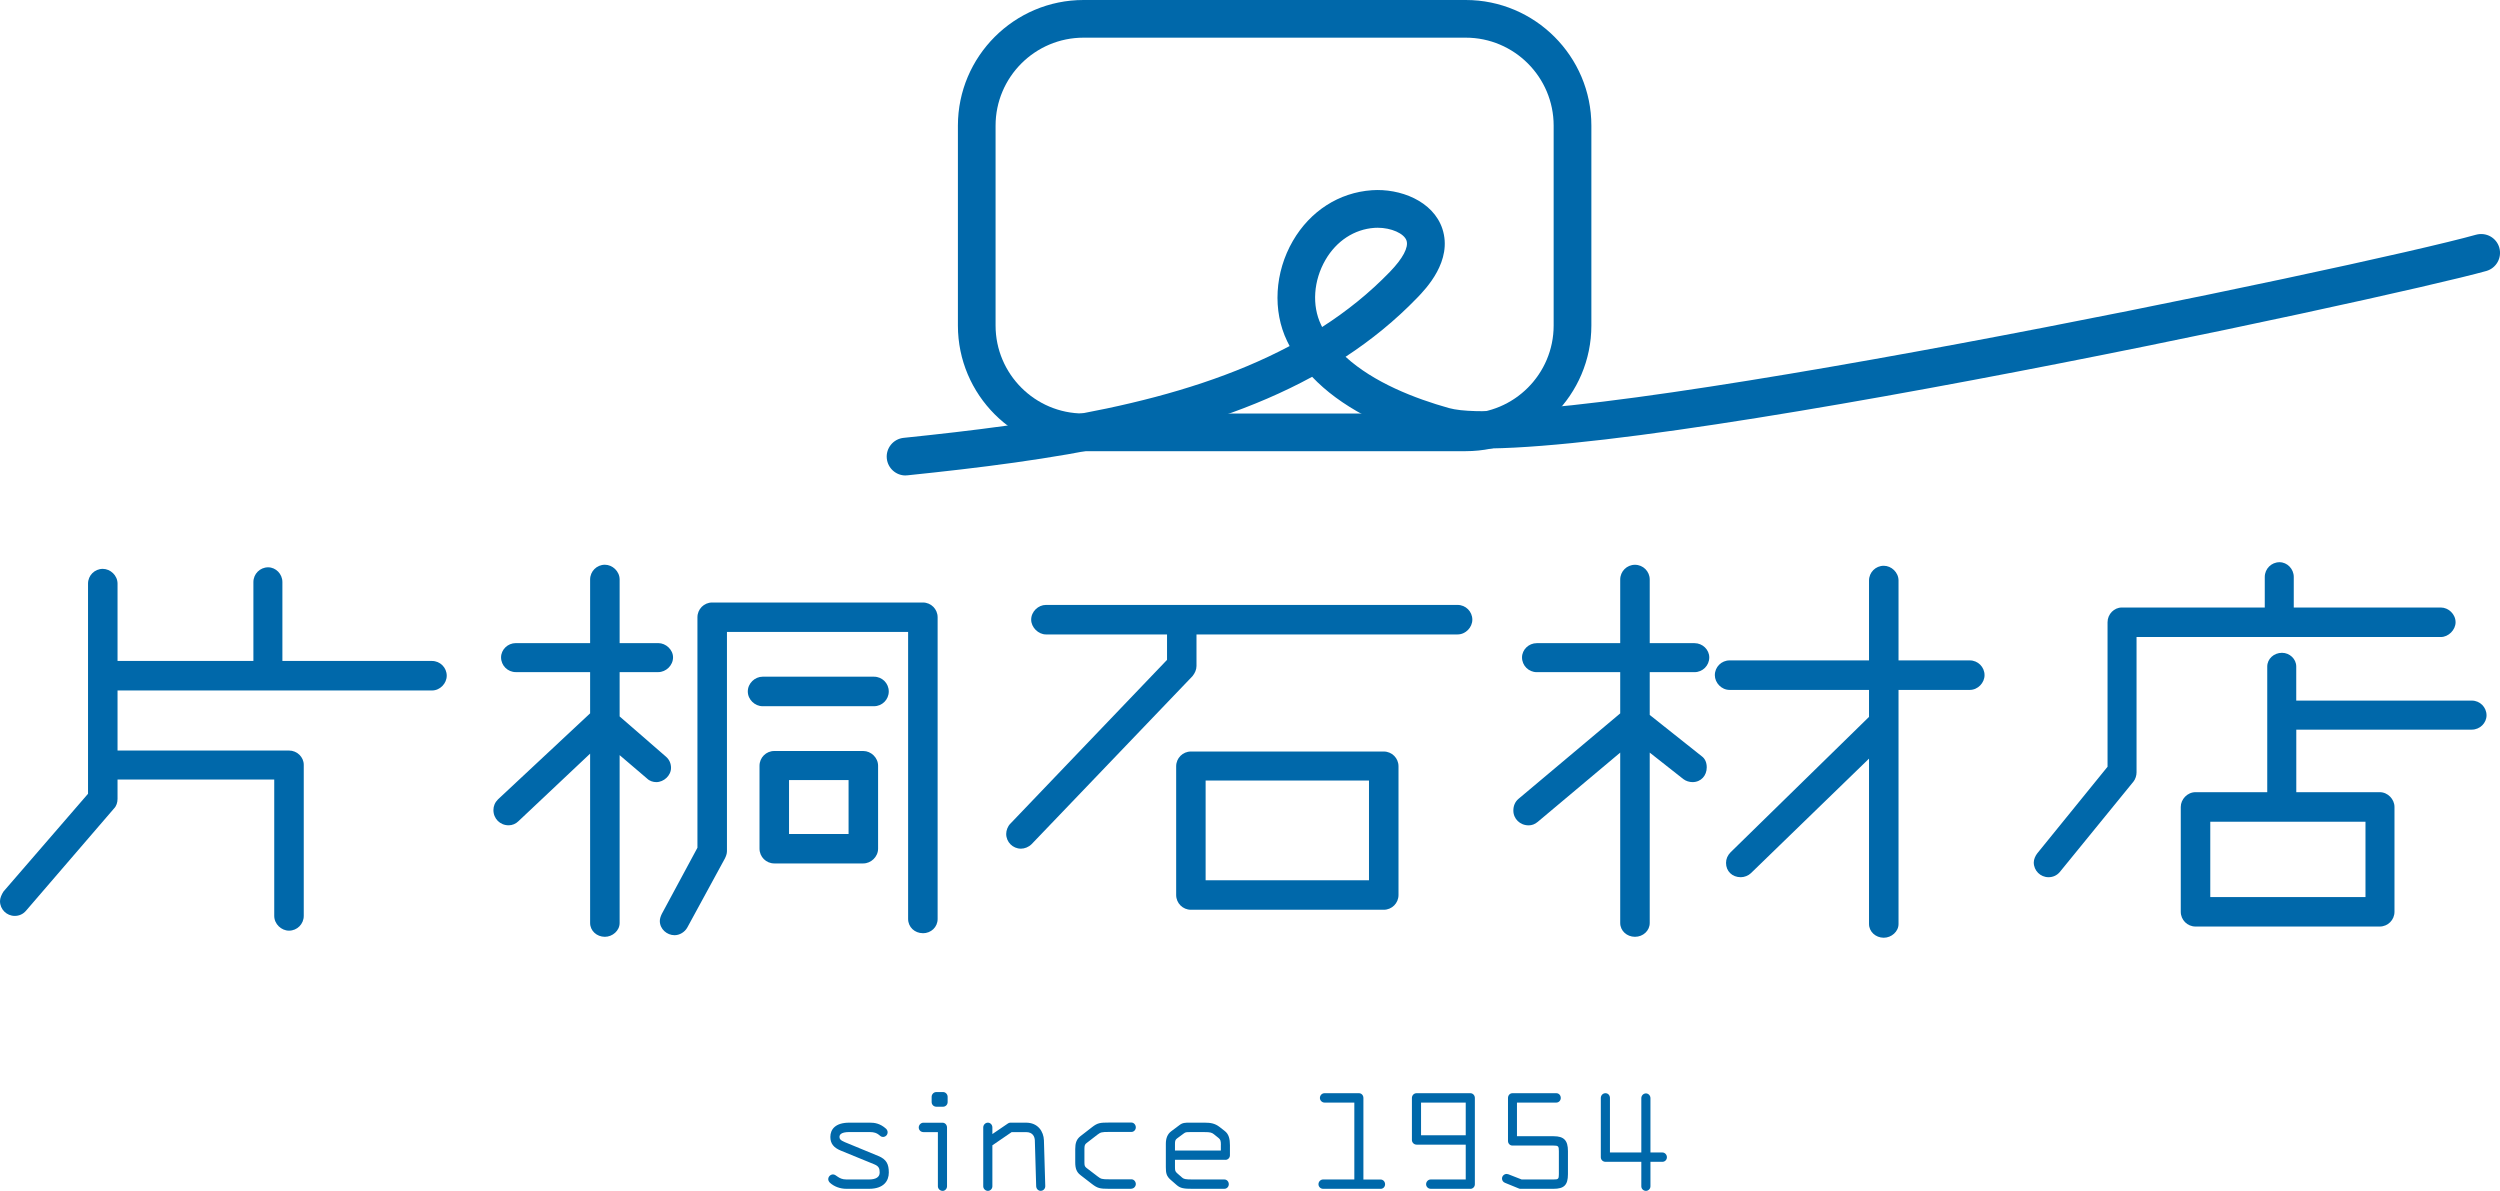
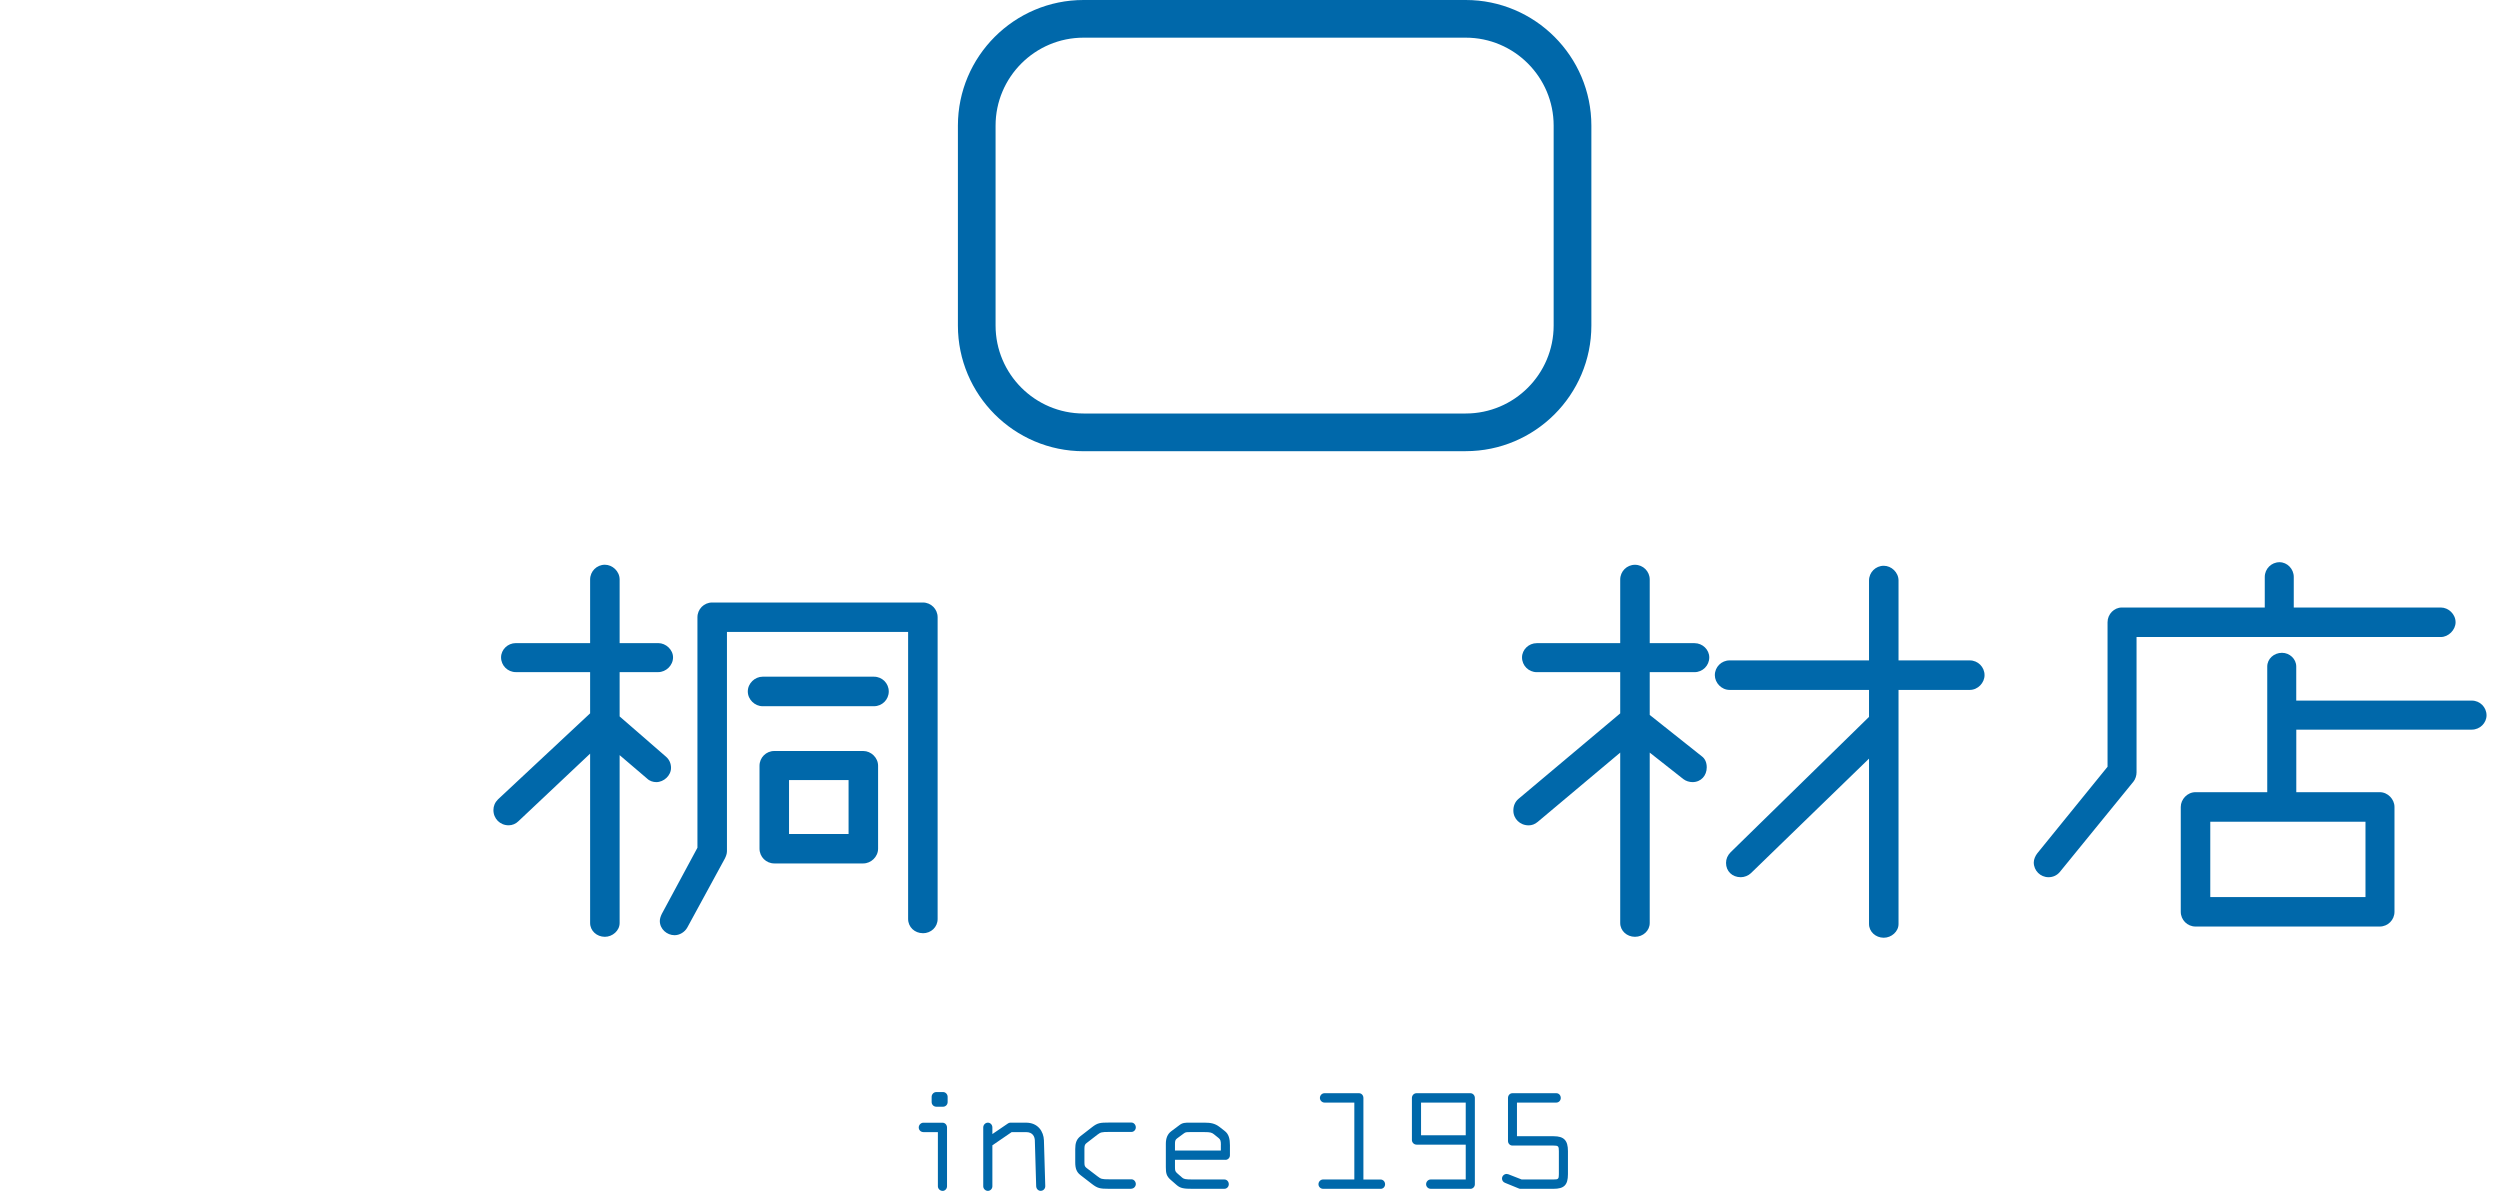
<svg xmlns="http://www.w3.org/2000/svg" id="_レイヤー_2" data-name="レイヤー 2" viewBox="0 0 484.52 230.8">
  <defs>
    <style>      .cls-1 {        fill: #0068aa;      }    </style>
  </defs>
  <g id="_レイヤー_1-2" data-name="レイヤー 1">
    <g>
      <g>
-         <path class="cls-1" d="M83.72,133.82H22.78v11.64h33.23c1.58,0,2.86,1.28,2.86,2.76v29.29c0,1.58-1.28,2.86-2.86,2.86-1.48,0-2.86-1.28-2.86-2.86v-26.43h-30.37v3.74c0,.69-.2,1.38-.69,1.88l-17.06,19.82c-.59.69-1.38.99-2.17.99-1.58,0-2.86-1.28-2.86-2.86,0-.59.3-1.28.69-1.88l16.37-18.93v-40.73c0-1.58,1.28-2.86,2.86-2.86,1.48,0,2.86,1.28,2.86,2.86v14.99h26.33v-15.29c0-1.58,1.28-2.86,2.86-2.86,1.48,0,2.76,1.28,2.76,2.86v15.29h28.99c1.58,0,2.86,1.28,2.86,2.86,0,1.48-1.28,2.86-2.86,2.86Z" />
        <path class="cls-1" d="M127.58,130.27h-7.49v8.58l8.97,7.79c.69.59.99,1.38.99,2.18,0,1.48-1.38,2.76-2.86,2.76-.59,0-1.28-.2-1.78-.69l-5.32-4.54v32.54c0,1.48-1.38,2.67-2.86,2.67-1.58,0-2.86-1.18-2.86-2.67v-32.83l-13.91,13.11c-.49.49-1.18.78-1.87.78-1.68,0-2.96-1.28-2.96-2.96,0-.78.3-1.48.89-2.07l17.85-16.67v-7.99h-14.4c-1.58,0-2.86-1.28-2.86-2.86,0-1.48,1.28-2.76,2.86-2.76h14.4v-12.33c0-1.58,1.28-2.86,2.86-2.86,1.48,0,2.86,1.28,2.86,2.86v12.33h7.49c1.48,0,2.86,1.28,2.86,2.76,0,1.58-1.38,2.86-2.86,2.86ZM178.86,180.86c-1.58,0-2.86-1.18-2.86-2.76v-55.62h-35.11v42.5c0,.5-.2.99-.39,1.38l-7.3,13.41c-.49.88-1.48,1.48-2.46,1.48-1.48,0-2.86-1.18-2.86-2.76,0-.49.2-.98.39-1.38l6.9-12.81v-44.67c0-1.58,1.28-2.86,2.86-2.86h40.83c1.58,0,2.86,1.28,2.86,2.86v58.48c0,1.58-1.28,2.76-2.86,2.76ZM169.39,136.87h-21.6c-1.48,0-2.86-1.28-2.86-2.86s1.38-2.86,2.86-2.86h21.6c1.58,0,2.86,1.28,2.86,2.86s-1.28,2.86-2.86,2.86ZM167.32,167.34h-17.26c-1.58,0-2.86-1.28-2.86-2.86v-16.07c0-1.58,1.28-2.86,2.86-2.86h17.26c1.48,0,2.86,1.28,2.86,2.86v16.07c0,1.58-1.38,2.86-2.86,2.86ZM164.46,151.18h-11.54v10.45h11.54v-10.45Z" />
-         <path class="cls-1" d="M282.48,122.97h-50.59v6.11c0,.69-.3,1.38-.79,1.98l-31.16,32.54c-.59.59-1.38.88-2.07.88-1.58,0-2.86-1.28-2.86-2.86,0-.68.3-1.48.79-1.97l30.38-31.76v-4.93h-23.47c-1.48,0-2.86-1.38-2.86-2.86,0-1.58,1.38-2.86,2.86-2.86h79.78c1.58,0,2.86,1.28,2.86,2.86,0,1.48-1.28,2.86-2.86,2.86ZM268.18,176.32h-37.37c-1.58,0-2.86-1.28-2.86-2.86v-24.95c0-1.58,1.28-2.86,2.86-2.86h37.37c1.58,0,2.86,1.28,2.86,2.86v24.95c0,1.58-1.28,2.86-2.86,2.86ZM265.32,151.27h-31.66v19.33h31.66v-19.33Z" />
        <path class="cls-1" d="M328.41,130.27h-8.68v8.29l10.06,7.99c.69.49.99,1.28.99,2.17,0,1.58-1.09,2.86-2.76,2.86-.59,0-1.28-.2-1.78-.59l-6.51-5.13v33.03c0,1.48-1.28,2.67-2.86,2.67s-2.86-1.18-2.86-2.67v-33.03l-15.97,13.41c-.59.5-1.18.69-1.78.69-1.68,0-2.96-1.28-2.96-2.86,0-.88.3-1.68.99-2.27l19.72-16.57v-7.99h-16.17c-1.58,0-2.86-1.28-2.86-2.86,0-1.48,1.28-2.76,2.86-2.76h16.17v-12.33c0-1.58,1.28-2.86,2.86-2.86s2.86,1.28,2.86,2.86v12.33h8.68c1.58,0,2.86,1.28,2.86,2.76,0,1.58-1.28,2.86-2.86,2.86ZM381.76,133.72h-13.81v45.36c0,1.48-1.38,2.66-2.86,2.66-1.58,0-2.86-1.18-2.86-2.66v-32.05l-22.88,22.19c-.5.49-1.28.79-1.97.79-1.68,0-2.86-1.18-2.86-2.76,0-.79.3-1.48.89-2.08l26.82-26.23v-5.23h-27.02c-1.58,0-2.86-1.38-2.86-2.86,0-1.58,1.28-2.86,2.86-2.86h27.02v-15.48c0-1.58,1.28-2.86,2.86-2.86,1.48,0,2.86,1.28,2.86,2.86v15.48h13.81c1.58,0,2.86,1.28,2.86,2.86,0,1.48-1.28,2.86-2.86,2.86Z" />
        <path class="cls-1" d="M473.05,123.46h-58.97v26.23c0,.59-.2,1.28-.59,1.78l-14.3,17.55c-.59.69-1.38.99-2.17.99-1.58,0-2.86-1.28-2.86-2.86,0-.59.3-1.28.69-1.78l13.61-16.77v-28c0-1.58,1.28-2.86,2.76-2.86h27.71v-5.92c0-1.58,1.28-2.86,2.86-2.86,1.48,0,2.76,1.28,2.76,2.86v5.92h28.5c1.48,0,2.86,1.28,2.86,2.86,0,1.48-1.38,2.86-2.86,2.86ZM479.06,141.41h-34.02v12.12h16.17c1.58,0,2.86,1.38,2.86,2.86v20.32c0,1.58-1.28,2.86-2.86,2.86h-35.7c-1.58,0-2.86-1.28-2.86-2.86v-20.32c0-1.48,1.28-2.86,2.86-2.86h13.9v-24.35c0-1.48,1.28-2.66,2.86-2.66,1.48,0,2.76,1.18,2.76,2.66v6.6h34.02c1.58,0,2.86,1.28,2.86,2.86,0,1.48-1.28,2.77-2.86,2.77ZM458.45,159.26h-30.08v14.6h30.08v-14.6Z" />
      </g>
      <g>
-         <path class="cls-1" d="M168.43,230.4h-4.4c-1.22,0-2.38-.44-3.19-1.18-.2-.21-.32-.45-.32-.68,0-.53.46-.93.93-.93.67,0,1.04.98,2.58.98h4.4c1.36,0,2.06-.48,2.06-1.34,0-.8-.17-1.22-1.01-1.58l-6.52-2.67c-1.39-.57-2.03-1.37-2.03-2.65,0-1.48.98-2.77,3.68-2.77h3.94c.93,0,2,.12,3.19,1.19.17.18.29.42.29.66,0,.56-.44.92-.9.92-.75,0-.72-.95-2.58-.95h-3.94c-1.77,0-1.91.63-1.91.95s.11.63,1.04,1.01l6.49,2.68c1.59.65,2.03,1.6,2.03,3.21s-.98,3.15-3.83,3.15Z" />
        <path class="cls-1" d="M182.67,230.8c-.49,0-.9-.42-.9-.89v-10.5h-2.81c-.49,0-.9-.39-.9-.89s.41-.93.9-.93h3.71c.49,0,.87.42.87.93v11.4c0,.47-.38.89-.87.89ZM182.79,214.49h-1.33c-.49,0-.9-.39-.9-.9v-1.01c0-.51.41-.93.9-.93h1.33c.46,0,.87.42.87.93v1.01c0,.51-.41.9-.87.9Z" />
        <path class="cls-1" d="M201.72,230.8c-.5,0-.87-.39-.9-.89l-.26-8.9c-.03-.62-.32-1.6-1.71-1.6h-2.78l-3.74,2.56v7.94c0,.47-.38.89-.87.89s-.9-.42-.9-.89v-11.4c0-.51.41-.93.9-.93s.87.42.87.93v1.28l2.98-2.03c.14-.11.32-.18.49-.18h3.04c2.35,0,3.42,1.73,3.48,3.42l.26,8.84v.06c0,.47-.37.89-.87.89Z" />
        <path class="cls-1" d="M219.28,230.4h-4.34c-1.8,0-2.23-.11-3.33-.95l-2.2-1.7c-.78-.59-1.02-1.34-1.02-2.47v-2.59c0-1.13.23-1.88,1.02-2.5l2.23-1.73c1.07-.83,1.54-.9,3.31-.9h4.34c.44,0,.84.42.84.93s-.41.89-.84.89h-4.34c-1.48,0-1.62.06-2.26.53l-2.11,1.63c-.32.24-.41.48-.41,1.13v2.59c0,.63.06.83.41,1.1l2.11,1.61c.7.53.81.59,2.26.59h4.34c.44,0,.84.41.84.92,0,.48-.41.89-.84.89Z" />
        <path class="cls-1" d="M237.51,224.78h-9.79v1.43c0,.68.06.83.41,1.16l.98.86c.32.26.55.36,1.97.36h6.2c.5,0,.87.41.87.92,0,.48-.37.89-.87.89h-6.2c-1.59,0-2.29-.09-3.01-.71l-1.16-1.01c-.84-.72-.96-1.31-.96-2.47v-4.55c0-1.04.32-1.88,1.04-2.41l1.59-1.19c.61-.48,1.13-.48,1.97-.48h2.93c1.13,0,1.97.15,2.81.78l1.04.81c.84.62,1.04,1.6,1.04,2.76v1.97c0,.51-.41.89-.87.89ZM236.62,221.93c0-.83-.09-1.07-.43-1.36l-.93-.75c-.41-.33-.78-.41-1.77-.41h-2.93c-.66,0-.81.03-1.1.24l-1.33.98c-.35.26-.41.51-.41,1.04v1.31h8.89v-1.05Z" />
        <path class="cls-1" d="M267.58,230.4h-11.15c-.49,0-.9-.39-.9-.89s.41-.92.9-.92h6.05v-14.9h-5.77c-.49,0-.9-.42-.9-.89,0-.53.41-.93.9-.93h6.66c.49,0,.87.39.87.93v15.8h3.33c.49,0,.87.41.87.92s-.38.89-.87.89Z" />
        <path class="cls-1" d="M284.97,230.4h-7.68c-.49,0-.9-.39-.9-.89s.41-.92.9-.92h6.78v-6.75h-9.53c-.49,0-.9-.41-.9-.89v-8.15c0-.53.41-.93.9-.93h10.43c.46,0,.87.39.87.93v16.72c0,.51-.41.89-.87.89ZM284.07,213.69h-8.66v6.34h8.66v-6.34Z" />
        <path class="cls-1" d="M301.09,230.4h-6.37c-.15,0-.23,0-.35-.06l-2.69-1.1c-.38-.15-.58-.48-.58-.83,0-.51.44-.89.9-.89.09,0,.2.03.32.06l2.58,1.01h6.2c.9,0,1.02-.09,1.02-1.01v-4.49c0-.95-.12-1.07-1.02-1.07h-7.97c-.49,0-.87-.39-.87-.89v-8.33c0-.53.38-.93.87-.93h8.49c.49,0,.87.39.87.93,0,.47-.37.89-.87.89h-7.62v6.52h7.1c2,0,2.78.8,2.78,2.88v4.49c0,2.08-.75,2.82-2.78,2.82Z" />
-         <path class="cls-1" d="M322.19,225.17h-2.32v4.74c0,.5-.41.89-.87.89-.49,0-.9-.39-.9-.89v-4.74h-6.95c-.49,0-.9-.39-.9-.89v-11.48c0-.53.41-.93.9-.93s.87.39.87.93v10.56h6.08v-10.53c0-.51.41-.92.9-.92.46,0,.87.41.87.92v10.53h2.32c.46,0,.87.41.87.92s-.4.89-.87.89Z" />
      </g>
-       <path class="cls-1" d="M175.5,92.15c-1.85,0-3.43-1.4-3.63-3.28-.21-2,1.25-3.8,3.26-4.01,26.49-2.74,53.56-6.51,74.81-17.79-.16-.31-.33-.63-.48-.95-2.85-5.9-2.42-13.34,1.11-19.43,3.37-5.8,8.94-9.37,15.3-9.82,5.44-.39,11.89,2.06,13.68,7.49,2.02,6.2-3.19,11.6-4.91,13.38-4.21,4.36-8.86,8.13-13.86,11.41,5.46,5,13.46,8.09,20.05,9.94,19.72,5.47,177.64-27.57,199.05-33.6,1.98-.53,3.96.59,4.51,2.52.54,1.94-.58,3.96-2.52,4.51-18.08,5.09-179.71,40.1-203,33.6-11-3.07-19.22-7.46-24.57-13.09-22.5,12.25-50.77,16.23-78.41,19.09-.12.01-.25.02-.38.02ZM267.02,44.14c-.21,0-.42,0-.63.02-3.91.27-7.37,2.53-9.5,6.2-2.33,4.02-2.66,8.84-.86,12.59.07.15.14.29.21.43,4.78-3.07,9.19-6.61,13.14-10.7,2.5-2.59,3.64-4.74,3.22-6.04-.46-1.4-2.98-2.5-5.59-2.5Z" />
      <path class="cls-1" d="M284.07,87.45h-74.07c-13.43,0-24.35-10.93-24.35-24.35V24.35c0-13.43,10.93-24.35,24.35-24.35h74.07c13.42,0,24.35,10.93,24.35,24.35v38.74c0,13.43-10.93,24.35-24.35,24.35ZM210,7.3c-9.4,0-17.05,7.65-17.05,17.05v38.74c0,9.4,7.65,17.05,17.05,17.05h74.07c9.4,0,17.04-7.65,17.04-17.05V24.35c0-9.4-7.64-17.05-17.04-17.05h-74.07Z" />
    </g>
  </g>
</svg>